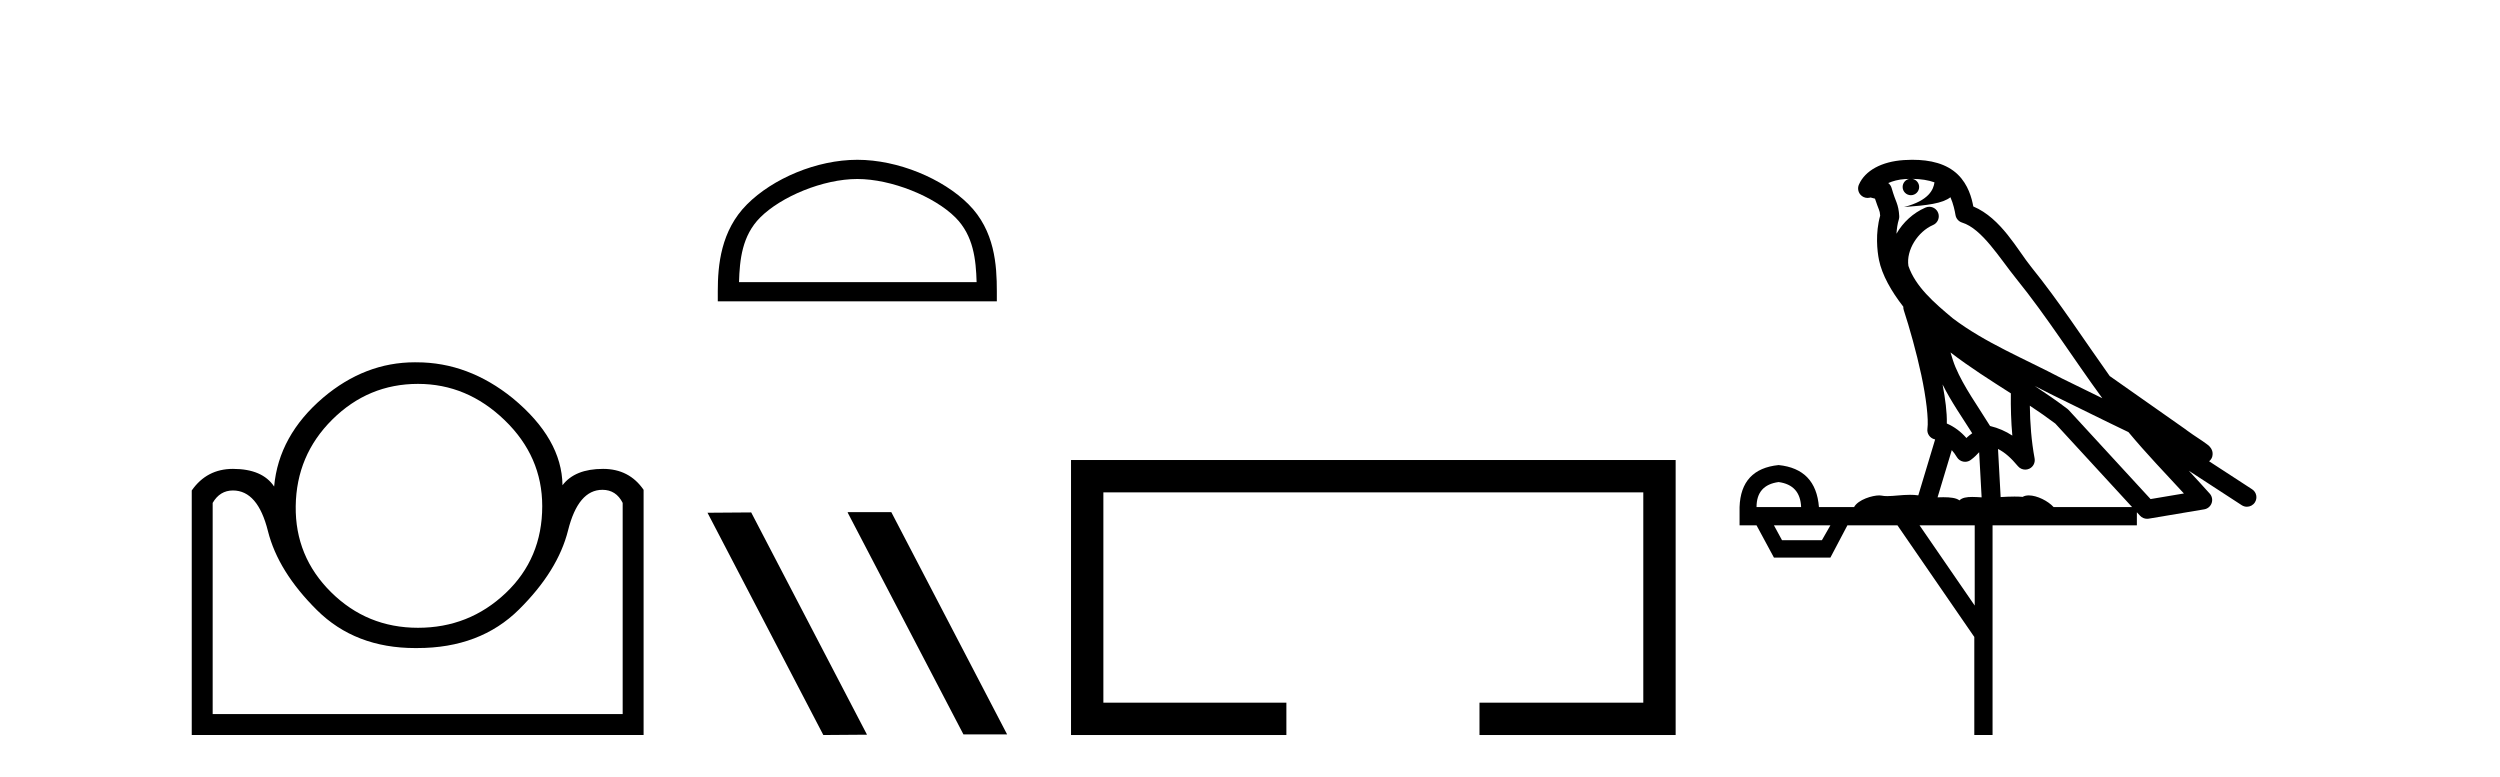
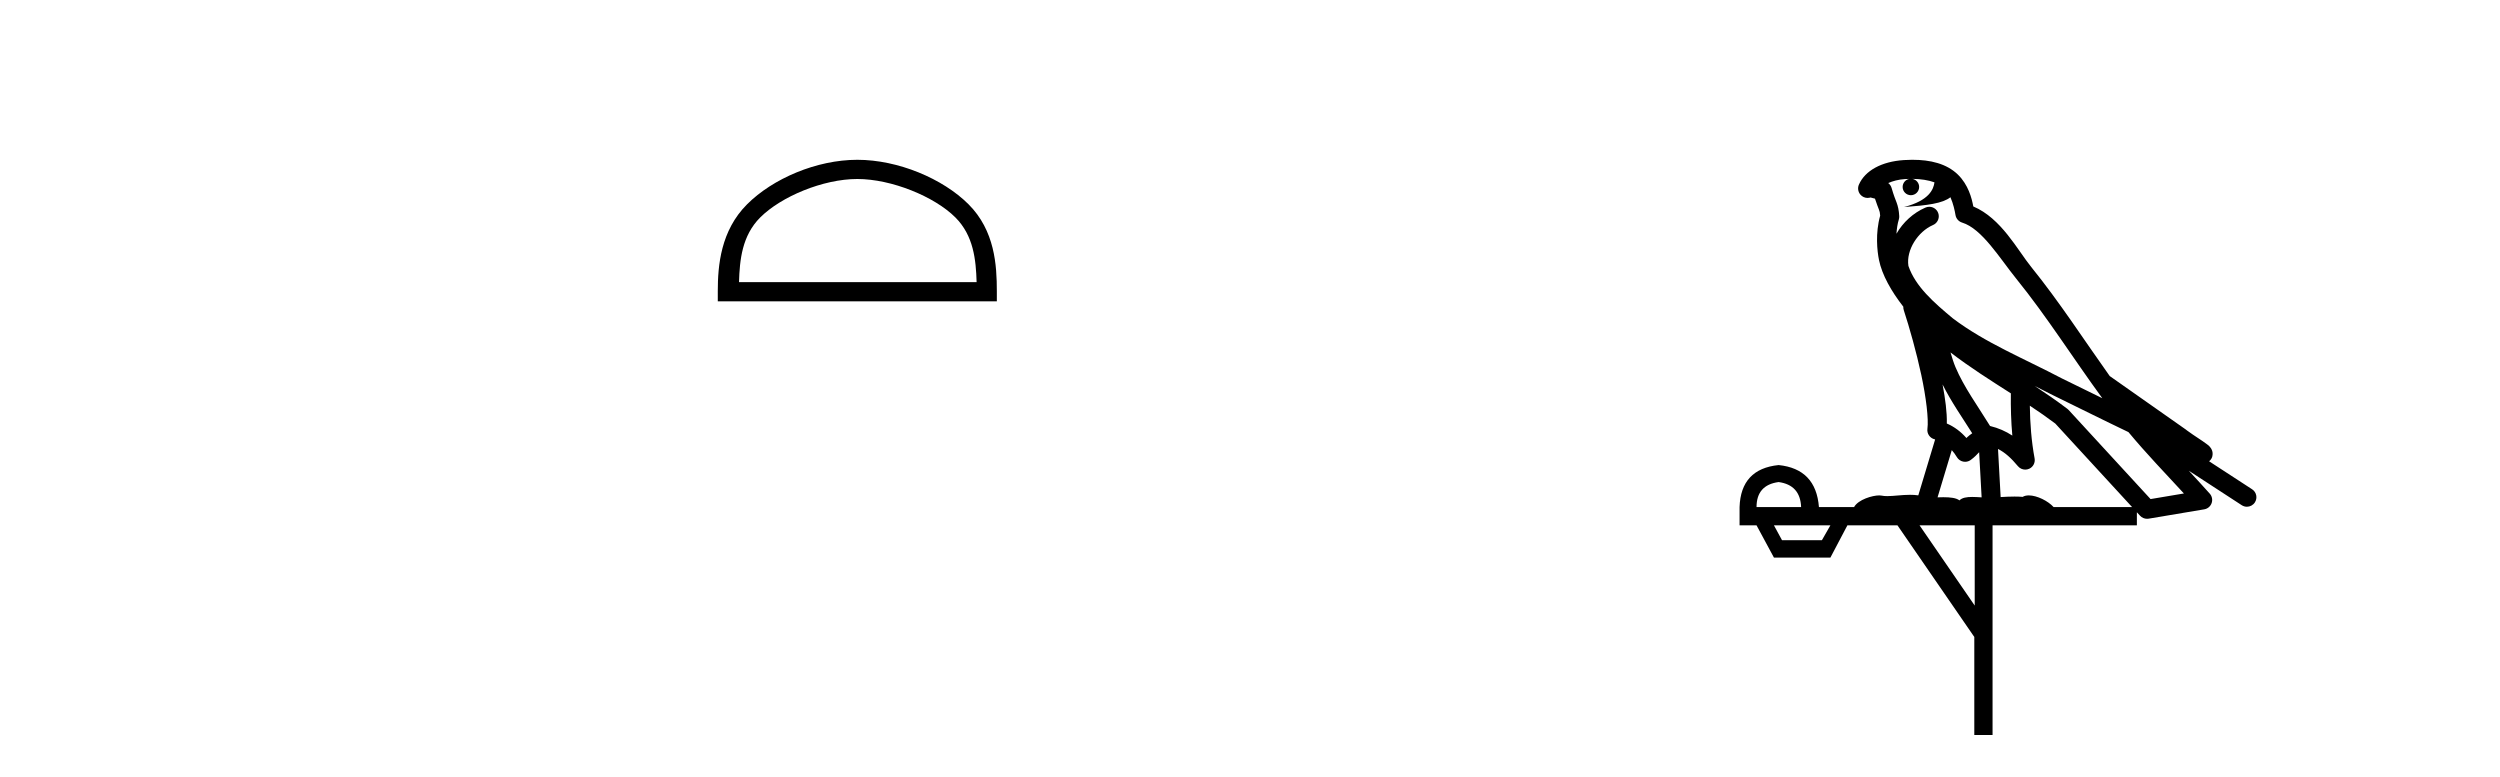
<svg xmlns="http://www.w3.org/2000/svg" width="132.0" height="41.0">
-   <path d="M 22.07 20.269 Q 24.66 20.269 26.645 22.185 Q 28.63 24.101 28.63 26.725 Q 28.63 29.487 26.697 31.317 Q 24.763 33.147 22.07 33.147 Q 19.377 33.147 17.478 31.265 Q 15.579 29.384 15.614 26.725 Q 15.648 24.032 17.547 22.151 Q 19.446 20.269 22.07 20.269 ZM 31.806 25.862 Q 32.531 25.862 32.877 26.553 L 32.877 37.704 L 11.229 37.704 L 11.229 26.553 Q 11.609 25.897 12.299 25.897 Q 13.611 25.897 14.146 28.037 Q 14.682 30.178 16.736 32.215 Q 18.756 34.218 21.928 34.218 Q 21.982 34.218 22.036 34.217 Q 25.35 34.217 27.404 32.18 Q 29.459 30.143 29.994 28.003 Q 30.529 25.862 31.806 25.862 ZM 21.905 19.129 Q 19.268 19.129 17.064 20.994 Q 14.716 22.996 14.474 25.689 Q 13.853 24.757 12.299 24.757 Q 10.918 24.757 10.124 25.897 L 10.124 38.809 L 33.982 38.809 L 33.982 25.862 Q 33.222 24.757 31.841 24.757 Q 30.356 24.757 29.7 25.62 Q 29.666 23.169 27.076 21.028 Q 24.729 19.13 22.001 19.13 Q 21.953 19.129 21.905 19.129 Z" style="fill:#000000;stroke:none" />
  <path d="M 45.266 9.451 C 47.078 9.451 49.346 10.382 50.444 11.48 C 51.404 12.44 51.53 13.713 51.565 14.896 L 39.02 14.896 C 39.055 13.713 39.181 12.44 40.141 11.48 C 41.239 10.382 43.454 9.451 45.266 9.451 ZM 45.266 8.437 C 43.116 8.437 40.803 9.43 39.447 10.786 C 38.056 12.176 37.899 14.007 37.899 15.377 L 37.899 15.911 L 52.633 15.911 L 52.633 15.377 C 52.633 14.007 52.529 12.176 51.138 10.786 C 49.782 9.43 47.416 8.437 45.266 8.437 Z" style="fill:#000000;stroke:none" />
-   <path d="M 44.787 27.039 L 44.753 27.056 L 50.869 38.775 L 53.175 38.775 L 47.06 27.039 ZM 39.663 27.056 L 37.356 27.073 L 43.472 38.809 L 45.778 38.792 L 39.663 27.056 Z" style="fill:#000000;stroke:none" />
-   <path d="M 56.55 24.289 L 56.55 38.809 L 67.921 38.809 L 67.921 37.101 L 58.258 37.101 L 58.258 25.997 L 86.766 25.997 L 86.766 37.101 L 78.117 37.101 L 78.117 38.809 L 88.474 38.809 L 88.474 24.289 Z" style="fill:#000000;stroke:none" />
  <path d="M 100.973 9.444 C 101.426 9.448 101.825 9.513 102.14 9.628 C 102.088 10.005 101.856 10.588 100.533 10.932 C 101.764 10.843 102.568 10.742 102.983 10.414 C 103.133 10.752 103.214 11.134 103.25 11.353 C 103.281 11.541 103.416 11.696 103.598 11.752 C 104.652 12.075 105.579 13.629 106.468 14.728 C 108.07 16.707 109.456 18.912 111.002 21.026 C 110.289 20.676 109.576 20.326 108.859 19.976 C 106.865 18.928 104.819 18.102 103.111 16.81 C 102.118 15.983 101.134 15.129 100.764 14.04 C 100.637 13.201 101.265 12.229 102.059 11.883 C 102.276 11.792 102.401 11.563 102.36 11.332 C 102.319 11.1 102.122 10.928 101.887 10.918 C 101.88 10.918 101.873 10.918 101.865 10.918 C 101.794 10.918 101.723 10.933 101.658 10.963 C 101.022 11.24 100.478 11.735 100.133 12.342 C 100.149 12.085 100.186 11.822 100.259 11.585 C 100.276 11.529 100.283 11.47 100.28 11.411 C 100.263 11.099 100.21 10.882 100.142 10.698 C 100.073 10.514 99.999 10.35 99.876 9.924 C 99.846 9.821 99.784 9.73 99.699 9.665 C 99.935 9.561 100.232 9.477 100.589 9.454 C 100.661 9.449 100.73 9.449 100.8 9.447 L 100.8 9.447 C 100.605 9.49 100.459 9.664 100.459 9.872 C 100.459 10.112 100.654 10.307 100.895 10.307 C 101.135 10.307 101.331 10.112 101.331 9.872 C 101.331 9.658 101.176 9.481 100.973 9.444 ZM 102.987 18.609 C 104.008 19.396 105.101 20.083 106.173 20.769 C 106.164 21.509 106.183 22.253 106.251 22.999 C 105.903 22.771 105.519 22.6 105.075 22.492 C 104.415 21.42 103.691 20.432 103.249 19.384 C 103.157 19.167 103.071 18.896 102.987 18.609 ZM 102.567 20.299 C 103.028 21.223 103.615 22.054 104.133 22.877 C 104.034 22.944 103.944 23.014 103.873 23.082 C 103.854 23.099 103.844 23.111 103.827 23.128 C 103.542 22.8 103.194 22.534 102.792 22.361 C 102.807 21.773 102.712 21.065 102.567 20.299 ZM 107.428 20.376 L 107.428 20.376 C 107.757 20.539 108.084 20.703 108.406 20.872 C 108.41 20.874 108.415 20.876 108.419 20.878 C 109.736 21.52 111.051 22.18 112.383 22.816 C 113.322 23.947 114.335 24.996 115.31 26.055 C 114.723 26.154 114.136 26.252 113.55 26.351 C 112.108 24.783 110.667 23.216 109.225 21.648 C 109.205 21.626 109.183 21.606 109.159 21.588 C 108.596 21.162 108.014 20.763 107.428 20.376 ZM 103.054 23.766 C 103.152 23.877 103.243 24.001 103.327 24.141 C 103.399 24.261 103.519 24.345 103.657 24.373 C 103.69 24.38 103.724 24.383 103.757 24.383 C 103.862 24.383 103.965 24.35 104.051 24.288 C 104.262 24.135 104.39 23.989 104.499 23.876 L 104.63 26.261 C 104.461 26.25 104.29 26.239 104.13 26.239 C 103.849 26.239 103.601 26.275 103.459 26.42 C 103.29 26.29 102.985 26.253 102.608 26.253 C 102.511 26.253 102.409 26.256 102.303 26.26 L 103.054 23.766 ZM 93.911 25.452 C 94.673 25.556 95.069 25.997 95.099 26.774 L 92.745 26.774 C 92.745 25.997 93.134 25.556 93.911 25.452 ZM 107.175 21.42 L 107.175 21.42 C 107.637 21.727 108.089 22.039 108.521 22.365 C 109.873 23.835 111.224 25.304 112.575 26.774 L 108.431 26.774 C 108.142 26.454 107.556 26.157 107.121 26.157 C 106.998 26.157 106.886 26.181 106.798 26.235 C 106.66 26.223 106.515 26.218 106.365 26.218 C 106.13 26.218 105.884 26.23 105.634 26.245 L 105.495 23.705 L 105.495 23.705 C 105.873 23.898 106.182 24.18 106.55 24.618 C 106.648 24.734 106.789 24.796 106.934 24.796 C 107.006 24.796 107.079 24.78 107.148 24.748 C 107.354 24.651 107.468 24.427 107.427 24.203 C 107.257 23.286 107.188 22.359 107.175 21.42 ZM 96.645 27.738 L 96.197 28.522 L 94.09 28.522 L 93.664 27.738 ZM 104.265 27.738 L 104.265 31.974 L 101.352 27.738 ZM 100.985 8.437 C 100.969 8.437 100.952 8.437 100.936 8.437 C 100.8 8.438 100.663 8.443 100.525 8.452 L 100.525 8.452 C 99.354 8.528 98.475 9.003 98.15 9.749 C 98.074 9.923 98.103 10.125 98.225 10.271 C 98.321 10.387 98.463 10.451 98.61 10.451 C 98.648 10.451 98.687 10.447 98.725 10.438 C 98.755 10.431 98.761 10.427 98.766 10.427 C 98.773 10.427 98.779 10.432 98.817 10.441 C 98.854 10.449 98.916 10.467 98.999 10.489 C 99.091 10.772 99.161 10.942 99.201 11.049 C 99.247 11.17 99.261 11.213 99.273 11.386 C 99.012 12.318 99.114 13.254 99.211 13.729 C 99.372 14.516 99.859 15.378 100.495 16.194 C 100.493 16.255 100.499 16.316 100.519 16.375 C 100.827 17.319 101.187 18.6 101.444 19.795 C 101.7 20.99 101.837 22.136 101.768 22.638 C 101.732 22.892 101.895 23.132 102.144 23.194 C 102.155 23.197 102.165 23.201 102.175 23.203 L 101.286 26.155 C 101.142 26.133 100.995 26.126 100.849 26.126 C 100.417 26.126 99.99 26.195 99.647 26.195 C 99.534 26.195 99.43 26.187 99.338 26.167 C 99.307 26.16 99.268 26.157 99.223 26.157 C 98.865 26.157 98.115 26.375 97.895 26.774 L 96.04 26.774 C 95.935 25.429 95.226 24.69 93.911 24.555 C 92.581 24.69 91.894 25.429 91.849 26.774 L 91.849 27.738 L 92.745 27.738 L 93.664 29.441 L 96.645 29.441 L 97.542 27.738 L 100.186 27.738 L 104.243 33.632 L 104.243 38.809 L 105.207 38.809 L 105.207 27.738 L 112.827 27.738 L 112.827 27.048 C 112.883 27.109 112.939 27.17 112.995 27.23 C 113.091 27.335 113.225 27.392 113.364 27.392 C 113.392 27.392 113.419 27.39 113.447 27.386 C 114.426 27.221 115.404 27.057 116.383 26.893 C 116.564 26.863 116.713 26.737 116.774 26.564 C 116.835 26.392 116.797 26.2 116.675 26.064 C 116.309 25.655 115.939 25.253 115.568 24.854 L 115.568 24.854 L 118.363 26.674 C 118.447 26.729 118.542 26.756 118.636 26.756 C 118.8 26.756 118.961 26.675 119.057 26.527 C 119.209 26.295 119.143 25.984 118.91 25.833 L 116.641 24.356 C 116.689 24.317 116.735 24.268 116.77 24.202 C 116.851 24.047 116.83 23.886 116.803 23.803 C 116.776 23.72 116.746 23.679 116.723 23.647 C 116.629 23.519 116.581 23.498 116.514 23.446 C 116.448 23.395 116.374 23.343 116.293 23.288 C 116.132 23.178 115.946 23.056 115.786 22.949 C 115.626 22.842 115.475 22.73 115.47 22.726 C 115.455 22.711 115.438 22.698 115.421 22.686 C 114.083 21.745 112.745 20.805 111.407 19.865 C 111.403 19.862 111.398 19.86 111.394 19.857 C 110.035 17.95 108.748 15.95 107.248 14.096 C 106.518 13.194 105.666 11.524 104.19 10.901 C 104.109 10.459 103.926 9.754 103.375 9.217 C 102.779 8.638 101.917 8.437 100.985 8.437 Z" style="fill:#000000;stroke:none" />
</svg>